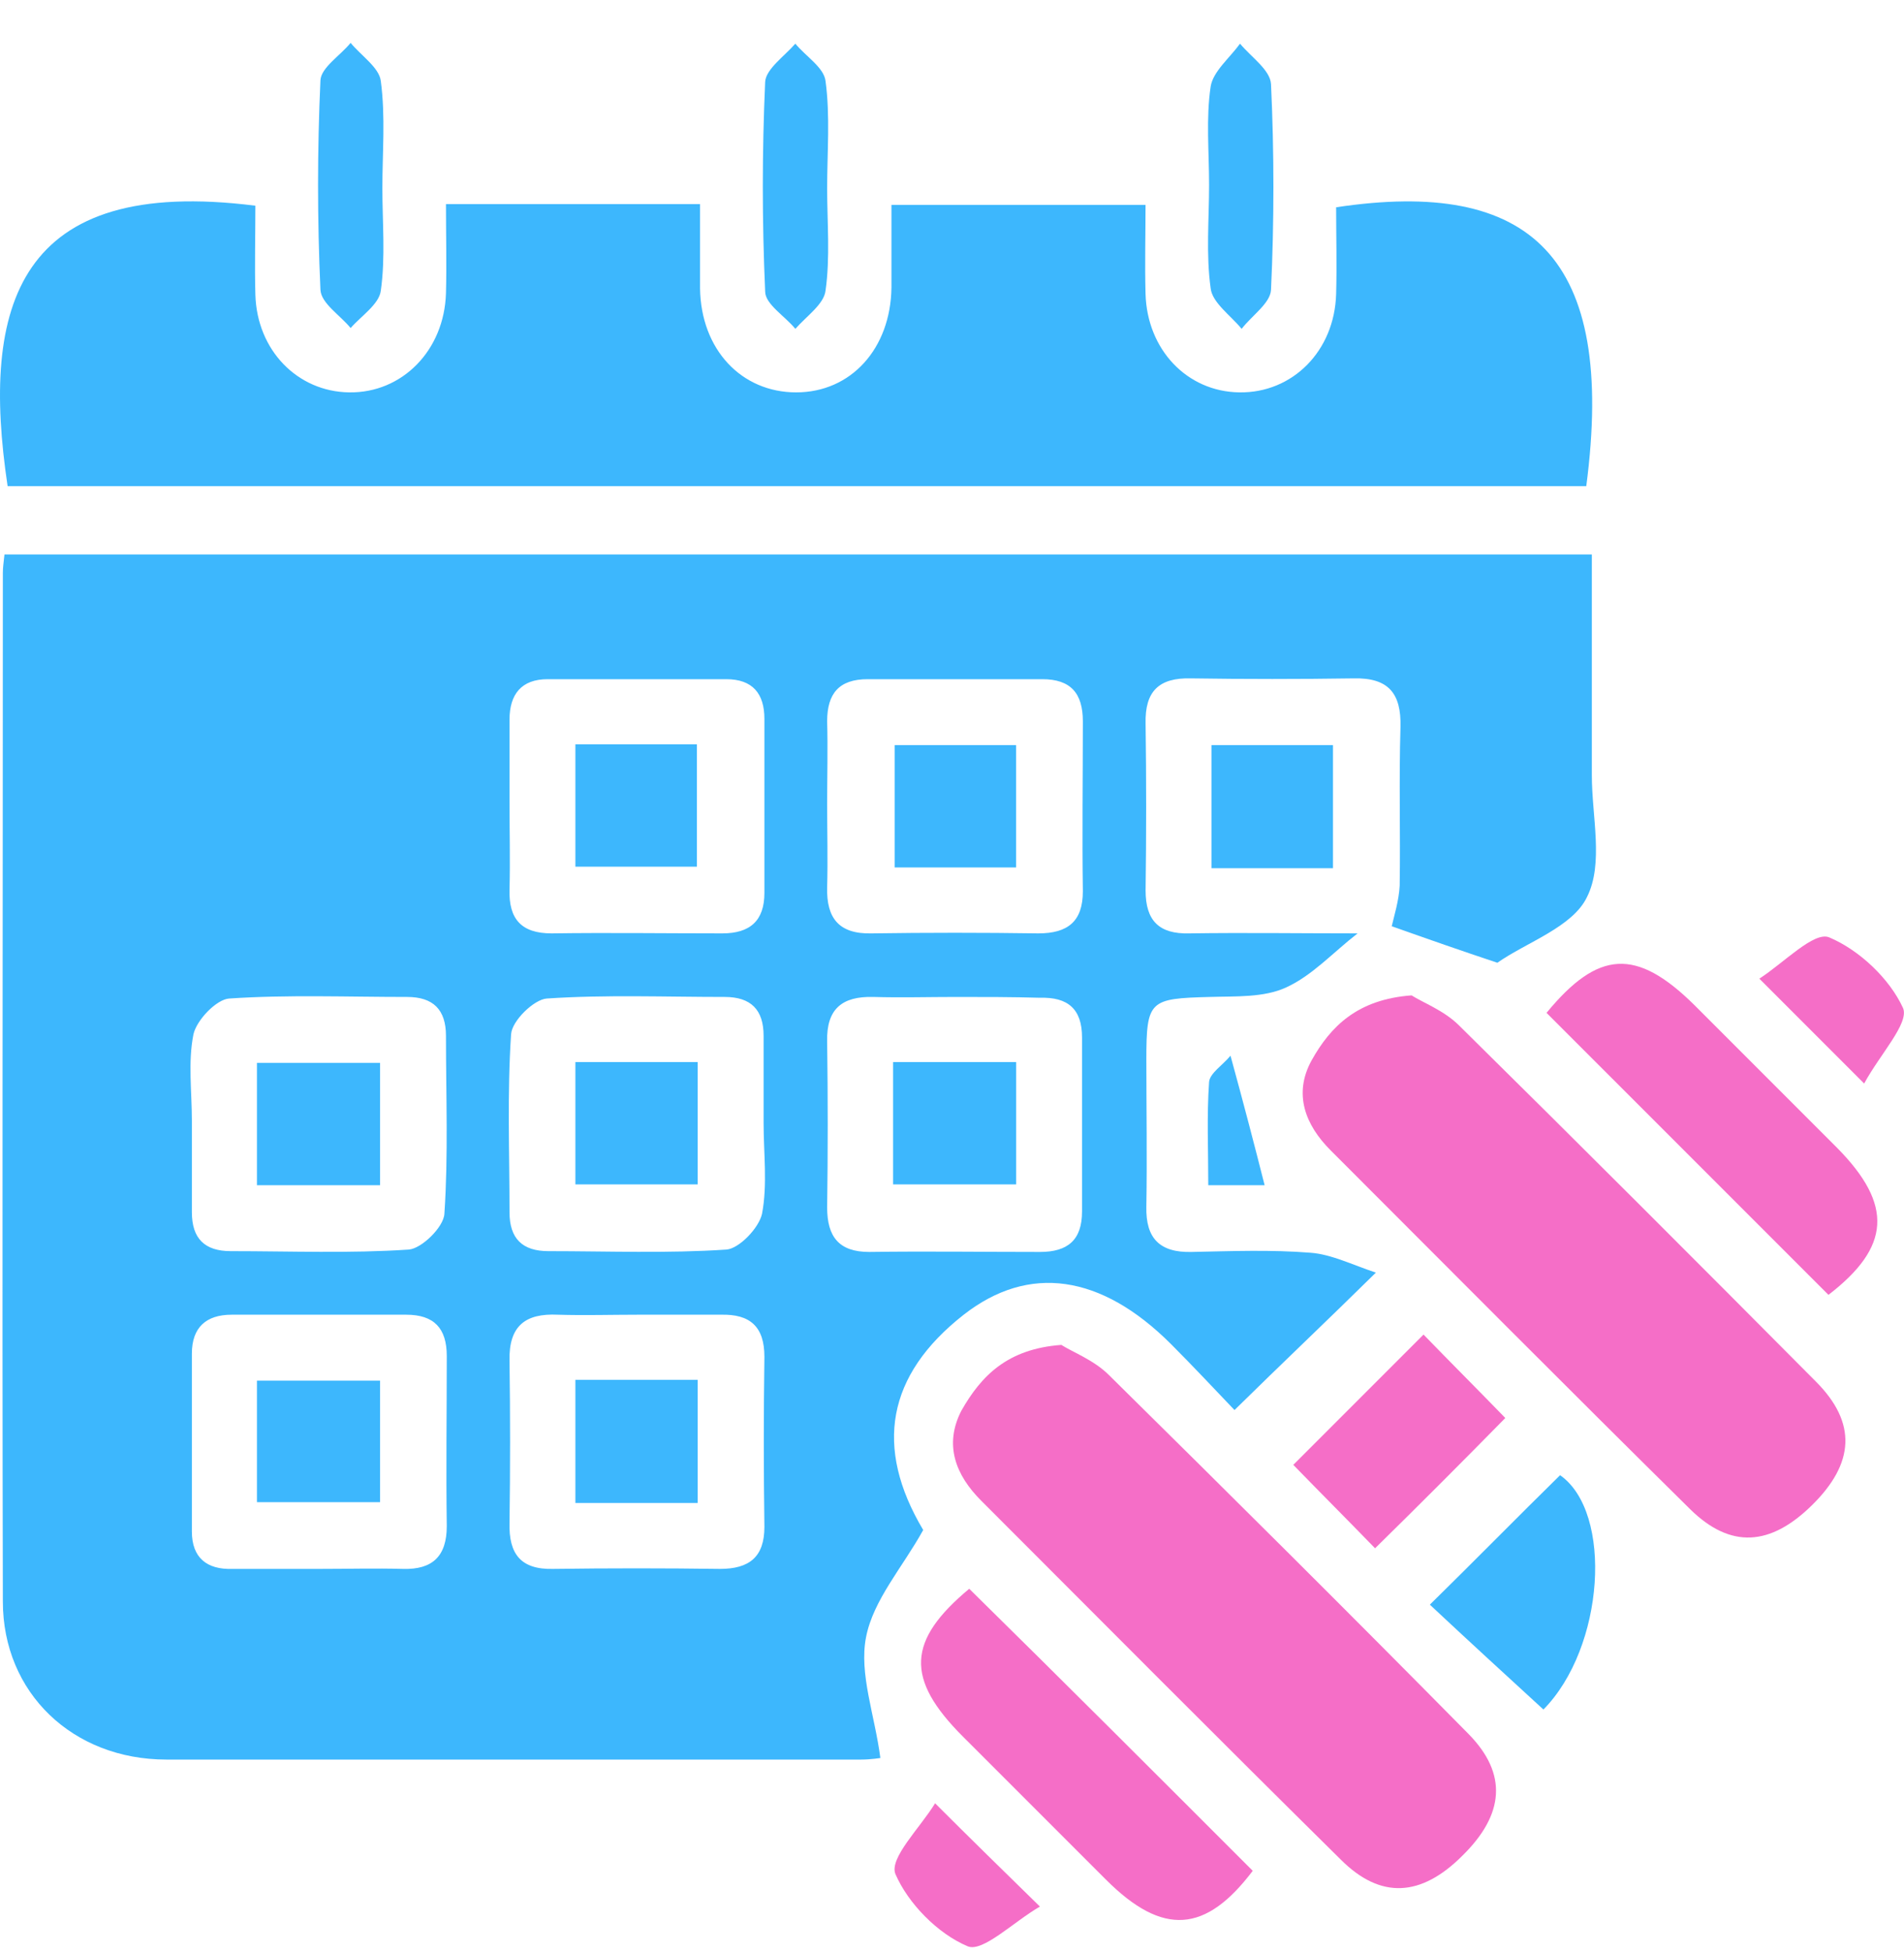
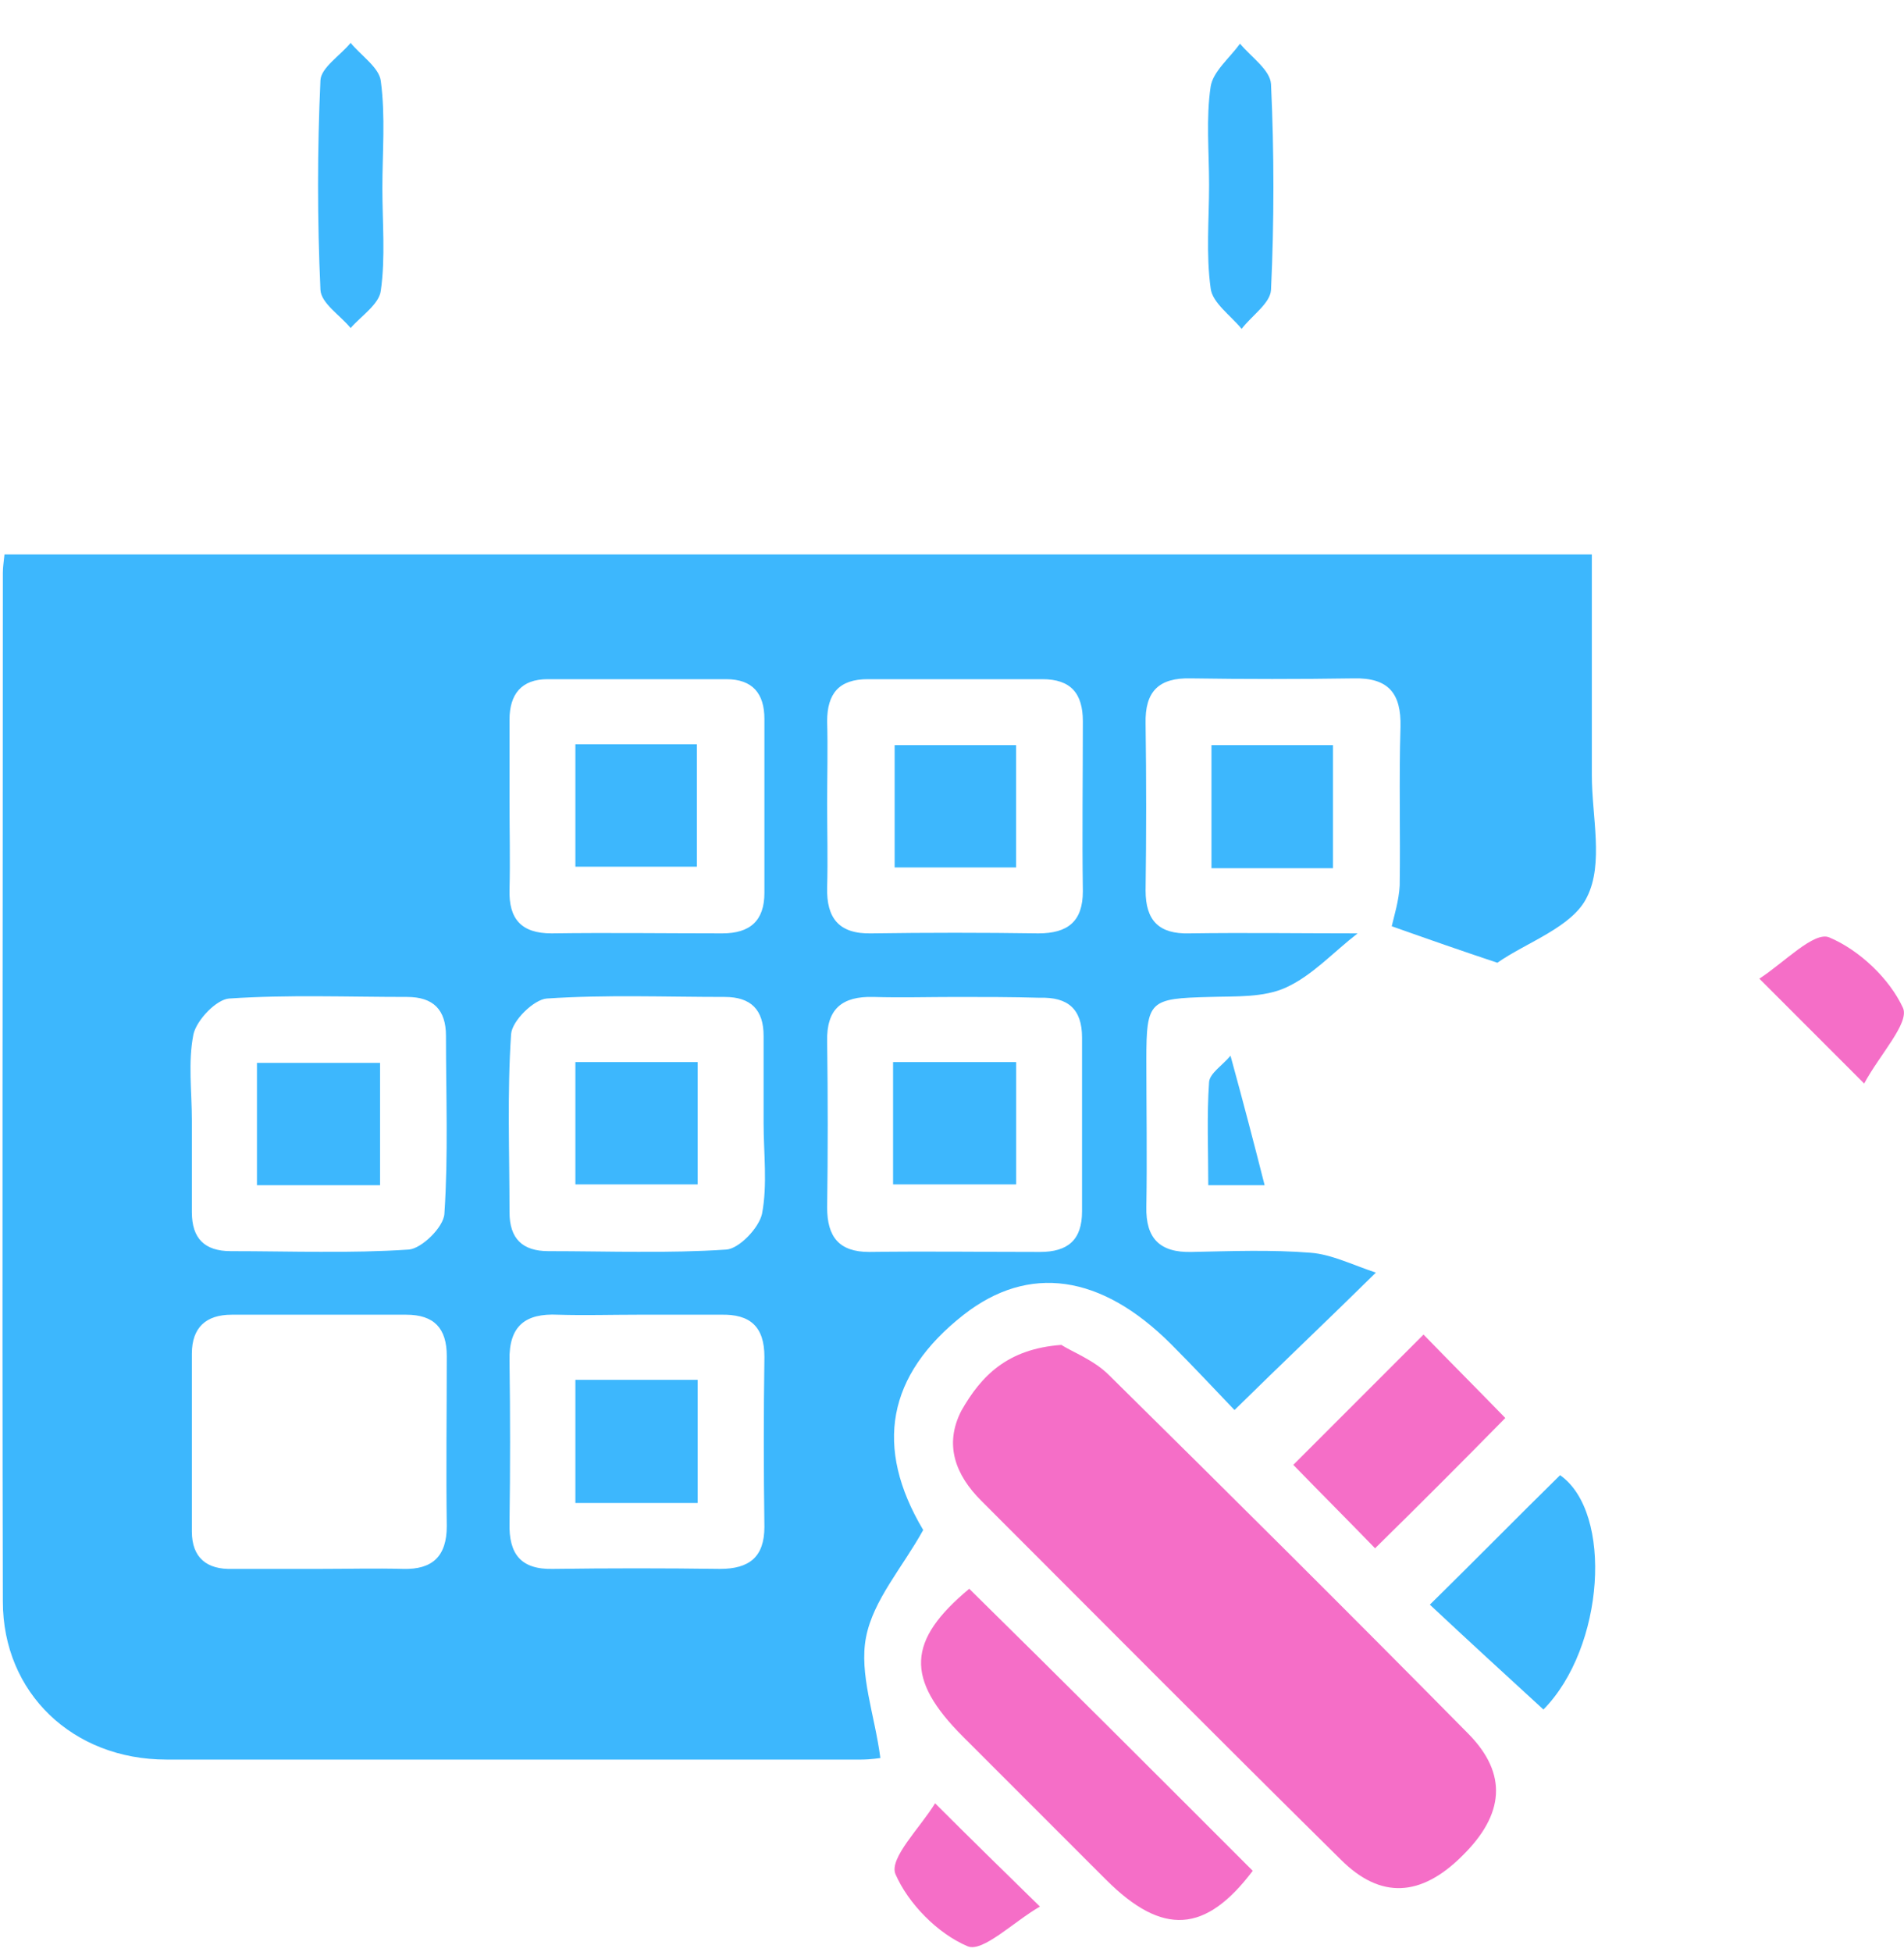
<svg xmlns="http://www.w3.org/2000/svg" width="40" height="41" viewBox="0 0 40 41" fill="none">
  <path d="M29.238 19.451C29.288 19.234 29.388 18.917 29.405 18.6C29.422 17.483 29.388 16.381 29.422 15.264C29.439 14.563 29.172 14.229 28.438 14.246C27.303 14.263 26.152 14.263 25.018 14.246C24.35 14.229 24.05 14.513 24.067 15.197C24.083 16.365 24.083 17.533 24.067 18.7C24.067 19.334 24.35 19.618 24.984 19.601C26.152 19.584 27.32 19.601 28.521 19.601C28.004 20.002 27.57 20.485 27.02 20.736C26.552 20.953 25.952 20.919 25.418 20.936C24.15 20.969 24.083 21.003 24.083 22.254C24.083 23.288 24.1 24.306 24.083 25.34C24.067 26.007 24.367 26.308 25.034 26.291C25.868 26.274 26.703 26.241 27.537 26.308C27.97 26.341 28.404 26.558 28.905 26.725C27.837 27.776 26.919 28.643 25.935 29.611C25.551 29.21 25.084 28.71 24.601 28.226C23.132 26.758 21.614 26.541 20.246 27.609C18.628 28.877 18.361 30.395 19.395 32.13C18.962 32.914 18.345 33.598 18.194 34.382C18.044 35.15 18.378 36.017 18.495 36.918C18.495 36.918 18.294 36.951 18.094 36.951C13.223 36.951 8.368 36.951 3.497 36.951C1.528 36.951 0.06 35.55 0.06 33.631C0.043 26.424 0.06 19.234 0.06 12.027C0.06 11.911 0.077 11.81 0.094 11.644C11.188 11.644 22.265 11.644 33.442 11.644C33.442 12.761 33.442 13.896 33.442 15.03C33.442 15.447 33.442 15.864 33.442 16.281C33.442 17.149 33.693 18.133 33.342 18.834C33.042 19.468 32.074 19.785 31.457 20.218C30.706 19.968 29.989 19.718 29.238 19.451ZM10.704 16.849C10.704 17.466 10.72 18.066 10.704 18.684C10.687 19.301 10.954 19.601 11.588 19.601C12.789 19.584 13.974 19.601 15.175 19.601C15.759 19.601 16.059 19.334 16.059 18.75C16.059 17.533 16.059 16.315 16.059 15.097C16.059 14.563 15.809 14.263 15.258 14.263C14.007 14.263 12.756 14.263 11.505 14.263C10.954 14.263 10.704 14.58 10.704 15.114C10.704 15.681 10.704 16.265 10.704 16.849ZM17.377 16.882C17.377 17.466 17.393 18.05 17.377 18.634C17.36 19.284 17.627 19.618 18.311 19.601C19.479 19.584 20.647 19.584 21.814 19.601C22.432 19.601 22.749 19.351 22.749 18.717C22.732 17.533 22.749 16.331 22.749 15.147C22.749 14.563 22.498 14.263 21.898 14.263C20.68 14.263 19.462 14.263 18.228 14.263C17.627 14.263 17.377 14.563 17.377 15.147C17.393 15.714 17.377 16.298 17.377 16.882ZM4.031 23.538C4.031 24.172 4.031 24.806 4.031 25.457C4.031 26.007 4.298 26.274 4.848 26.274C6.099 26.274 7.351 26.324 8.585 26.241C8.852 26.224 9.319 25.774 9.336 25.49C9.419 24.256 9.369 23.005 9.369 21.753C9.369 21.203 9.102 20.936 8.552 20.936C7.3 20.936 6.049 20.886 4.815 20.969C4.548 20.986 4.131 21.42 4.064 21.72C3.947 22.304 4.031 22.921 4.031 23.538ZM16.042 23.588C16.042 22.971 16.042 22.371 16.042 21.753C16.042 21.203 15.775 20.936 15.225 20.936C13.974 20.936 12.722 20.886 11.488 20.969C11.221 20.986 10.754 21.436 10.737 21.72C10.654 22.954 10.704 24.206 10.704 25.457C10.704 26.007 10.971 26.274 11.521 26.274C12.772 26.274 14.024 26.324 15.258 26.241C15.525 26.224 15.942 25.791 16.009 25.49C16.126 24.873 16.042 24.222 16.042 23.588ZM20.096 20.936C19.512 20.936 18.928 20.953 18.345 20.936C17.694 20.919 17.36 21.186 17.377 21.87C17.393 23.038 17.393 24.206 17.377 25.357C17.377 25.974 17.627 26.291 18.261 26.291C19.462 26.274 20.647 26.291 21.848 26.291C22.432 26.291 22.732 26.041 22.732 25.44C22.732 24.222 22.732 23.005 22.732 21.787C22.732 21.186 22.432 20.936 21.848 20.953C21.264 20.936 20.68 20.936 20.096 20.936ZM6.717 32.947C7.3 32.947 7.884 32.931 8.468 32.947C9.086 32.964 9.386 32.681 9.386 32.047C9.369 30.862 9.386 29.661 9.386 28.477C9.386 27.893 9.119 27.609 8.535 27.609C7.317 27.609 6.099 27.609 4.865 27.609C4.331 27.609 4.031 27.876 4.031 28.426C4.031 29.678 4.031 30.929 4.031 32.163C4.031 32.714 4.348 32.964 4.881 32.947C5.482 32.947 6.099 32.947 6.717 32.947ZM13.39 27.609C12.839 27.609 12.272 27.626 11.721 27.609C11.037 27.576 10.687 27.843 10.704 28.577C10.72 29.711 10.72 30.845 10.704 31.98C10.687 32.63 10.937 32.964 11.621 32.947C12.789 32.931 13.957 32.931 15.125 32.947C15.742 32.947 16.059 32.697 16.059 32.063C16.042 30.879 16.042 29.678 16.059 28.493C16.059 27.859 15.759 27.592 15.141 27.609C14.541 27.609 13.957 27.609 13.39 27.609Z" fill="#3DB7FD" />
-   <path d="M5.365 4.32C5.365 4.97 5.348 5.588 5.365 6.188C5.398 7.356 6.249 8.224 7.333 8.24C8.451 8.257 9.335 7.356 9.369 6.155C9.385 5.554 9.369 4.937 9.369 4.286C11.154 4.286 12.855 4.286 14.707 4.286C14.707 4.854 14.707 5.454 14.707 6.055C14.724 7.339 15.575 8.24 16.726 8.24C17.877 8.24 18.711 7.323 18.728 6.038C18.728 5.488 18.728 4.92 18.728 4.303C20.496 4.303 22.214 4.303 24.066 4.303C24.066 4.92 24.049 5.538 24.066 6.172C24.099 7.339 24.934 8.224 26.035 8.24C27.152 8.257 28.037 7.373 28.07 6.172C28.087 5.571 28.07 4.954 28.07 4.353C32.157 3.736 33.959 5.387 33.325 10.209C22.281 10.209 11.22 10.209 0.16 10.209C-0.408 6.422 0.36 3.686 5.365 4.32Z" fill="#3DB7FD" />
  <path d="M22.297 28.243C22.531 28.393 22.981 28.56 23.298 28.877C25.834 31.379 28.353 33.882 30.855 36.417C31.673 37.252 31.606 38.102 30.722 38.97C29.855 39.837 29.004 39.888 28.169 39.053C25.634 36.551 23.131 34.032 20.612 31.513C20.078 30.979 19.828 30.345 20.195 29.628C20.612 28.893 21.163 28.326 22.297 28.243Z" fill="#F56EC7" />
-   <path d="M29.655 20.903C29.888 21.053 30.339 21.22 30.655 21.537C33.175 24.022 35.66 26.508 38.146 29.01C39.014 29.878 38.964 30.729 38.063 31.613C37.195 32.464 36.361 32.531 35.51 31.696C32.974 29.194 30.472 26.675 27.953 24.156C27.419 23.622 27.169 22.971 27.553 22.271C27.953 21.553 28.52 20.986 29.655 20.903Z" fill="#F56EC7" />
-   <path d="M38.413 27.192C36.427 25.207 34.459 23.238 32.49 21.27C33.575 19.952 34.375 19.902 35.593 21.103C36.594 22.104 37.595 23.105 38.596 24.106C39.781 25.307 39.714 26.191 38.413 27.192Z" fill="#F56EC7" />
  <path d="M26.318 39.287C25.334 40.588 24.433 40.672 23.232 39.47C22.231 38.469 21.23 37.468 20.229 36.468C19.011 35.25 19.061 34.449 20.362 33.364C22.364 35.333 24.333 37.302 26.318 39.287Z" fill="#F56EC7" />
  <path d="M28.888 32.514C28.354 31.963 27.721 31.329 27.17 30.762C28.071 29.861 28.988 28.944 29.906 28.026C30.44 28.577 31.074 29.211 31.624 29.778C30.723 30.695 29.823 31.596 28.888 32.514Z" fill="#F56EC7" />
  <path d="M30.039 33.698C31.007 32.747 31.874 31.863 32.775 30.979C33.893 31.763 33.709 34.599 32.425 35.9C31.624 35.166 30.823 34.432 30.039 33.698Z" fill="#3DB7FD" />
  <path d="M8.033 3.953C8.033 4.67 8.1 5.404 8 6.105C7.966 6.389 7.583 6.639 7.366 6.889C7.149 6.622 6.748 6.372 6.732 6.088C6.665 4.62 6.665 3.152 6.732 1.684C6.748 1.417 7.149 1.167 7.366 0.9C7.583 1.167 7.966 1.417 8 1.701C8.1 2.451 8.033 3.202 8.033 3.953Z" fill="#3DB7FD" />
-   <path d="M17.377 3.953C17.377 4.67 17.443 5.404 17.343 6.105C17.31 6.388 16.943 6.639 16.709 6.906C16.492 6.639 16.075 6.388 16.075 6.122C16.009 4.653 16.009 3.185 16.075 1.717C16.092 1.45 16.476 1.183 16.709 0.917C16.926 1.183 17.31 1.417 17.343 1.701C17.443 2.435 17.377 3.202 17.377 3.953Z" fill="#3DB7FD" />
  <path d="M25.401 3.886C25.401 3.185 25.334 2.485 25.434 1.817C25.484 1.5 25.834 1.217 26.051 0.917C26.285 1.2 26.685 1.467 26.702 1.767C26.769 3.202 26.769 4.653 26.702 6.088C26.685 6.372 26.302 6.622 26.085 6.906C25.851 6.622 25.467 6.355 25.434 6.055C25.334 5.337 25.401 4.603 25.401 3.886Z" fill="#3DB7FD" />
  <path d="M28.004 18.233C27.136 18.233 26.319 18.233 25.451 18.233C25.451 17.366 25.451 16.515 25.451 15.648C26.302 15.648 27.119 15.648 28.004 15.648C28.004 16.465 28.004 17.316 28.004 18.233Z" fill="#3DB7FD" />
  <path d="M39.163 22.754C38.362 21.953 37.728 21.32 36.961 20.552C37.478 20.218 38.112 19.551 38.429 19.685C39.063 19.952 39.697 20.552 39.98 21.169C40.114 21.486 39.497 22.137 39.163 22.754Z" fill="#F56EC7" />
  <path d="M19.645 37.869C20.412 38.636 21.063 39.27 21.847 40.038C21.297 40.355 20.646 41.005 20.329 40.872C19.695 40.605 19.078 39.971 18.811 39.354C18.677 39.02 19.328 38.386 19.645 37.869Z" fill="#F56EC7" />
  <path d="M26.568 24.89C26.251 24.89 25.868 24.89 25.384 24.89C25.384 24.139 25.351 23.438 25.401 22.721C25.417 22.537 25.684 22.371 25.851 22.17C26.135 23.205 26.352 24.039 26.568 24.89Z" fill="#3DB7FD" />
  <path d="M12.088 15.631C12.939 15.631 13.756 15.631 14.64 15.631C14.64 16.465 14.64 17.316 14.64 18.2C13.806 18.2 12.972 18.2 12.088 18.2C12.088 17.366 12.088 16.548 12.088 15.631Z" fill="#3DB7FD" />
  <path d="M21.347 18.217C20.497 18.217 19.679 18.217 18.795 18.217C18.795 17.383 18.795 16.548 18.795 15.648C19.629 15.648 20.463 15.648 21.347 15.648C21.347 16.482 21.347 17.299 21.347 18.217Z" fill="#3DB7FD" />
  <path d="M5.398 24.89C5.398 24.022 5.398 23.205 5.398 22.321C6.249 22.321 7.083 22.321 7.984 22.321C7.984 23.171 7.984 24.006 7.984 24.89C7.133 24.89 6.316 24.89 5.398 24.89Z" fill="#3DB7FD" />
  <path d="M12.088 24.873C12.088 23.989 12.088 23.172 12.088 22.304C12.939 22.304 13.773 22.304 14.657 22.304C14.657 23.138 14.657 23.972 14.657 24.873C13.823 24.873 12.989 24.873 12.088 24.873Z" fill="#3DB7FD" />
  <path d="M21.348 22.304C21.348 23.172 21.348 23.989 21.348 24.873C20.497 24.873 19.663 24.873 18.762 24.873C18.762 24.022 18.762 23.188 18.762 22.304C19.613 22.304 20.447 22.304 21.348 22.304Z" fill="#3DB7FD" />
-   <path d="M5.398 31.546C5.398 30.679 5.398 29.861 5.398 28.994C6.266 28.994 7.1 28.994 7.984 28.994C7.984 29.845 7.984 30.662 7.984 31.546C7.167 31.546 6.316 31.546 5.398 31.546Z" fill="#3DB7FD" />
  <path d="M12.088 28.977C12.972 28.977 13.79 28.977 14.657 28.977C14.657 29.845 14.657 30.679 14.657 31.563C13.806 31.563 12.972 31.563 12.088 31.563C12.088 30.712 12.088 29.895 12.088 28.977Z" fill="#3DB7FD" />
</svg>